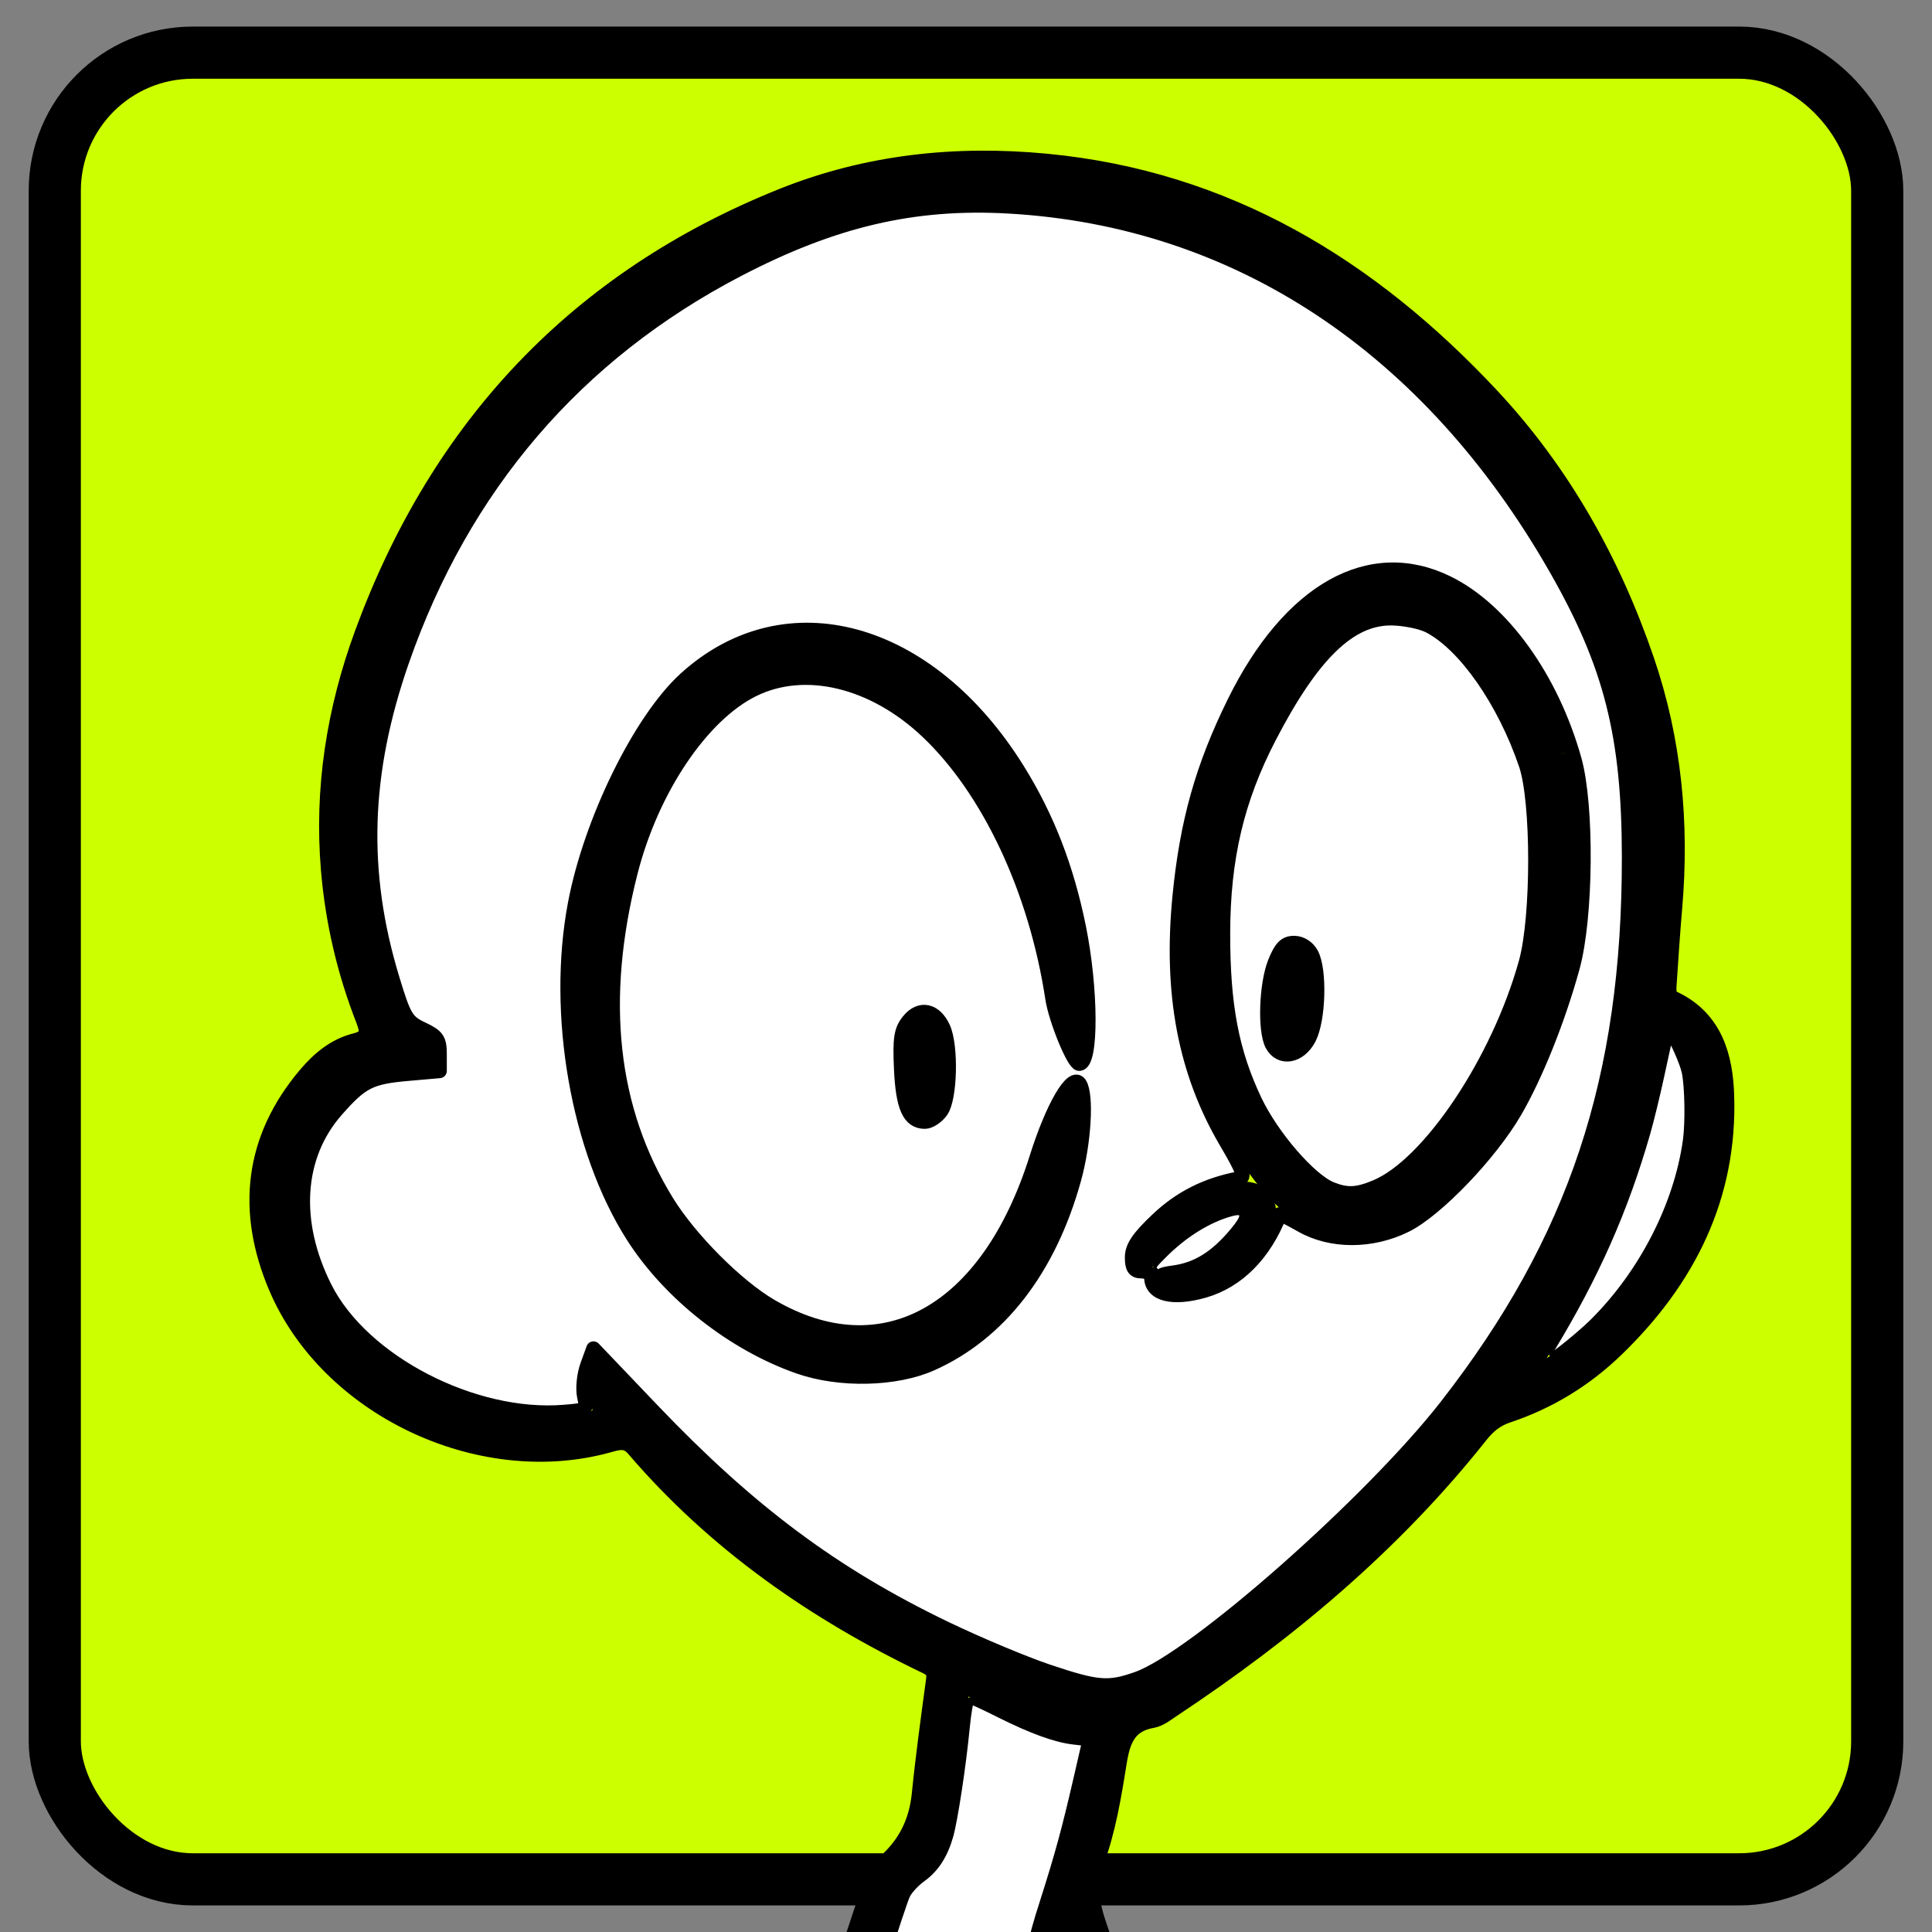
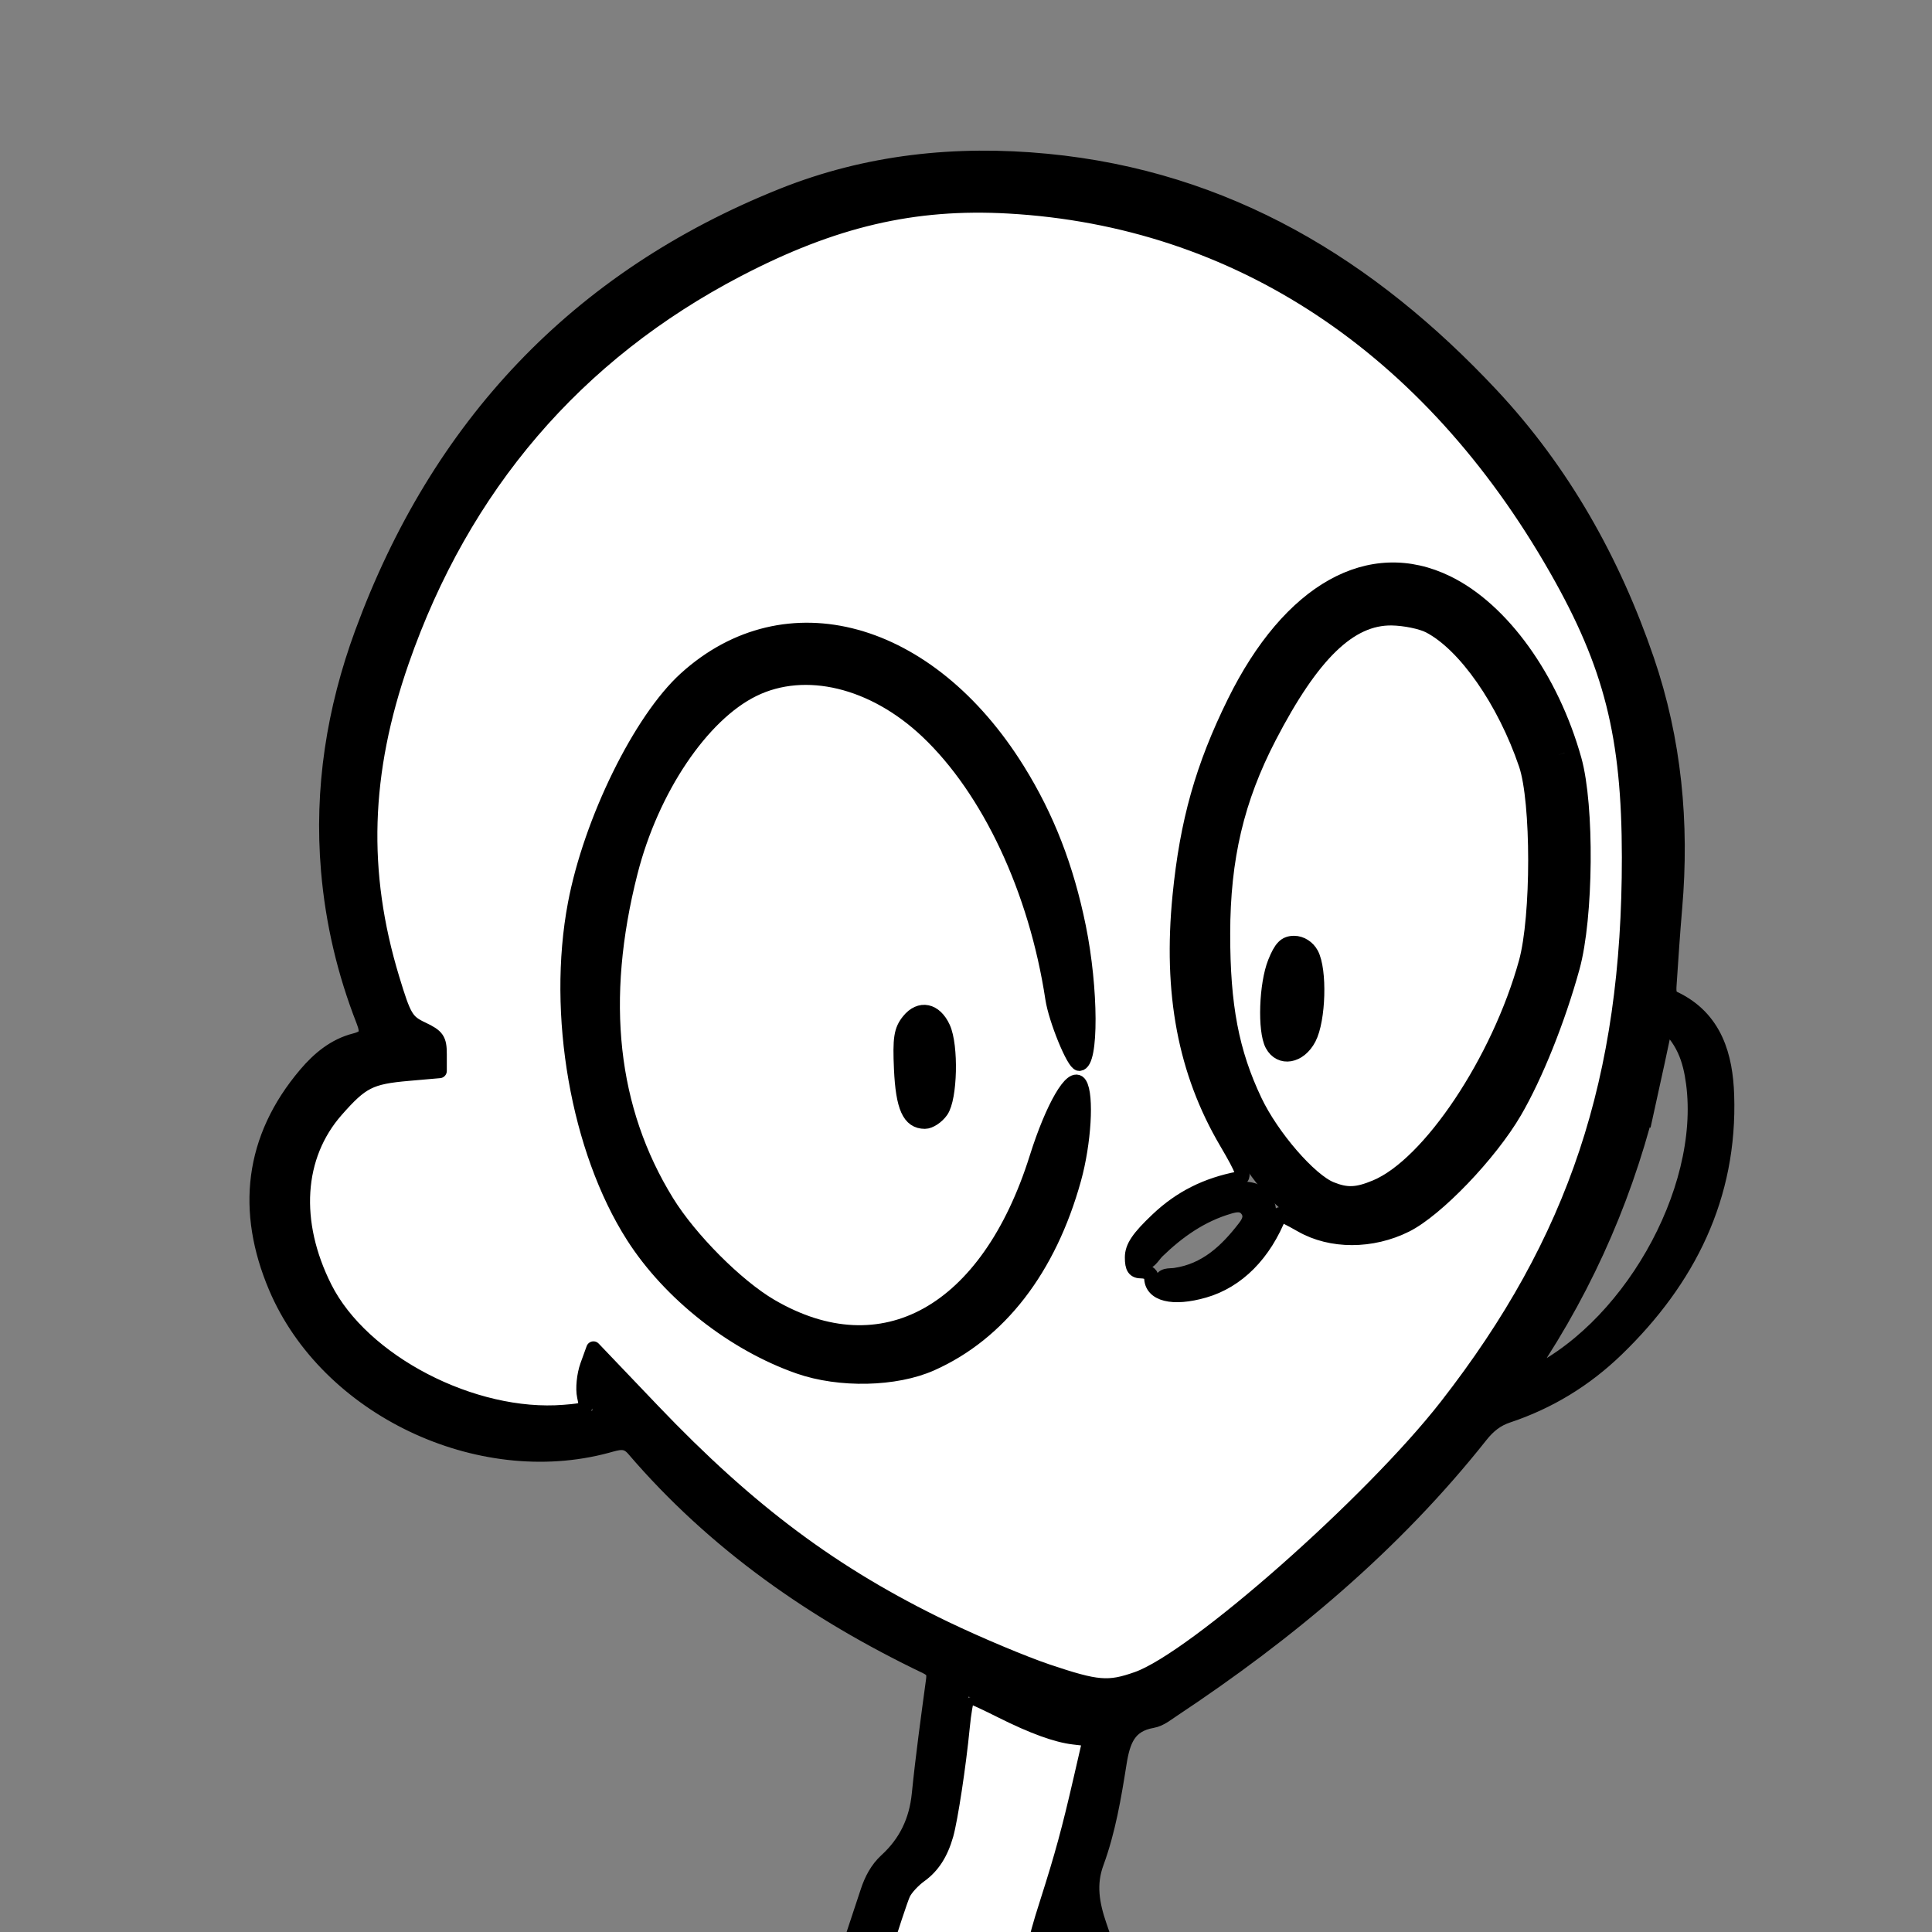
<svg xmlns="http://www.w3.org/2000/svg" xmlns:ns1="http://sodipodi.sourceforge.net/DTD/sodipodi-0.dtd" xmlns:ns2="http://www.inkscape.org/namespaces/inkscape" version="1.1" id="Layer_1" x="0px" y="0px" width="700" viewBox="0 0 700 700" enable-background="new 0 0 1024 1024" xml:space="preserve" ns1:docname="favicon.svg" ns2:version="1.3.2 (1:1.3.2+202311252150+091e20ef0f)" height="700" ns2:export-filename="file.png" ns2:export-xdpi="79.40564" ns2:export-ydpi="79.40564">
  <rect x="0" y="0" width="700" height="700" fill="#808080" stroke="none" />
  <defs id="defs10" />
  <ns1:namedview id="namedview10" pagecolor="#505050" bordercolor="#ffffff" borderopacity="1" ns2:showpageshadow="0" ns2:pageopacity="0" ns2:pagecheckerboard="1" ns2:deskcolor="#d1d1d1" ns2:zoom="0.79687498" ns2:cx="555.92158" ns2:cy="513.88237" ns2:window-width="2560" ns2:window-height="1403" ns2:window-x="1920" ns2:window-y="0" ns2:window-maximized="1" ns2:current-layer="Layer_1" />
-   <rect style="fill:#ccff00;stroke:#000000;stroke-width:18.898;stroke-linecap:round;stroke-linejoin:round;stroke-dasharray:none;paint-order:stroke fill markers;image-rendering:auto" id="rect1" width="660.306" height="661.842" x="19.847" y="19.079" rx="50" ry="50" />
  <path fill="#000000" opacity="1" stroke="none" d="m 549.428,1229.578 c -17.992,-84.828 -40.6,-168.244 -66.254,-250.956 -27.091,-87.345 -57.957,-173.407 -86.133,-260.372 -2.331,-7.195 -3.864,-14.673 -7.255,-21.731 -2.128,1.832 -1.794,4.151 -2.618,6.001 -1.239,2.784 -2.487,6.18 -6.35,4.969 -4.375,-1.371 -2.426,-4.872 -1.478,-7.558 5.874,-16.65 10.828,-33.555 14.591,-50.809 1.185,-5.435 2.546,-10.832 3.69,-16.276 0.594,-2.826 1.027,-5.914 -3.266,-6.081 -14.761,-0.573 -26.824,-8.304 -39.396,-14.696 -2.037,-1.036 -4.048,-2.123 -6.547,-3.437 -3.513,8.793 -2.125,17.772 -3.839,26.266 -1.374,6.806 -2.005,13.759 -3.062,20.632 -1.349,8.768 -3.082,17.143 -11.69,22.406 -4.659,2.849 -6.554,8.082 -8.162,13.364 -19.457,63.925 -40.842,127.233 -61.313,190.834 -24.24,75.308 -50.649,149.924 -72.584,225.966 -10.735,37.215 -20.443,74.714 -28.289,112.666 -0.514,2.486 -0.563,5.068 -0.804,8.208 -2.821,0.603 -5.666,0.603 -9.12,0.603 -0.385,-11.231 2.936,-21.923 5.384,-32.729 17.453,-77.044 41.56,-152.136 66.652,-226.951 23.833,-71.061 47.233,-142.267 70.826,-213.408 7.815,-23.565 15.659,-47.121 23.438,-70.698 1.337,-4.051 3.235,-7.721 6.392,-10.613 7.344,-6.728 11.272,-14.962 12.279,-24.939 1.396,-13.832 3.3,-27.616 5.162,-41.396 0.441,-3.265 -0.408,-4.926 -3.53,-6.423 -40.205,-19.283 -76.203,-44.308 -105.385,-78.395 -3.611,-4.218 -7.273,-2.761 -11.314,-1.671 -45.595,12.297 -99.816,-13.313 -118.137,-56.645 -11.382,-26.92 -8.756,-52.66 10.684,-75.531 4.54,-5.341 9.963,-9.91 16.972,-11.686 5.62,-1.424 6.067,-4.252 4.134,-9.192 -6.795,-17.372 -11.03,-35.332 -12.629,-54.002 -2.523,-29.461 2.056,-57.983 12.124,-85.409 27.372,-74.565 77.384,-127.976 151.487,-157.613 30.42,-12.166 62.333,-15.555 95.027,-12.413 64.928,6.241 116.517,37.749 160.08,84.271 25.773,27.524 43.884,59.874 56.036,95.386 9.883,28.884 12.717,58.825 10.087,89.266 -0.798,9.243 -1.389,18.505 -2.021,27.761 -0.176,2.575 -0.294,5.251 2.603,6.619 14.28,6.741 17.786,20.11 18.241,33.608 1.225,36.293 -13.732,66.101 -39.477,91.008 -11.209,10.844 -24.15,18.746 -38.921,23.664 -4.332,1.442 -7.554,4.049 -10.422,7.669 -31.32,39.539 -69.496,71.423 -111.337,99.168 -2.121,1.406 -4.315,3.223 -6.687,3.638 -9.554,1.669 -11.91,8.162 -13.255,16.647 -1.92,12.112 -3.958,24.323 -8.206,35.895 -3.008,8.196 -1.656,15.694 1.039,23.592 28.773,84.322 59.07,168.127 86.343,252.956 18.888,58.749 36.794,117.801 52.06,177.621 8.43,33.032 15.715,66.308 21.851,100.399 -2.328,0.547 -4.717,0.547 -7.702,0.547 M 369.994,607.858 c 4.191,1.365 8.511,2.427 12.55,4.148 17.633,7.514 32.512,3.684 47.806,-7.737 31.554,-23.565 61.345,-48.814 87.235,-78.587 28.84,-33.165 51.09,-70.007 64.14,-112.183 9.192,-29.706 13.1,-60.213 13.961,-91.159 0.458,-16.461 0.512,-32.94 -1.928,-49.315 -3.892,-26.128 -13.796,-50.153 -26.994,-72.668 C 524.242,127.813 463.841,80.67 378.307,70.454 346.63,66.67 315.446,70.409 286.179,82.819 215.38,112.839 166.223,164.172 140.725,236.963 c -15.363,43.857 -16.299,88.117 0.747,132.117 1.811,4.675 3.859,7.536 8.916,8.206 2.709,0.359 6.138,1.169 5.472,4.898 -0.644,3.606 -4.037,2.293 -6.376,2.129 -9.118,-0.642 -17.703,0.756 -24.793,6.923 -17.139,14.905 -22.933,34.135 -19.053,55.904 5.323,29.863 25.169,48.336 51.298,60.817 17.567,8.391 36.163,11.348 55.603,7.922 5.609,-0.989 7.975,-2.908 5.158,-8.77 -1.257,-2.616 -2.855,-5.644 -0.95,-9.637 41.972,49.68 91.633,87.472 153.245,110.387 M 595.572,400.324 c -9.218,36.172 -24.372,69.687 -46.778,101.528 2.626,-0.739 3.504,-0.878 4.292,-1.223 37.507,-16.447 67.287,-68.119 61.962,-108.368 -1.126,-8.513 -3.628,-17.078 -12.574,-23.976 -2.388,11.264 -4.473,21.101 -6.902,32.039 z" id="path1" style="stroke:#000000;stroke-width:8.36;stroke-dasharray:none;stroke-opacity:1" />
  <path fill="#000000" opacity="1" stroke="none" d="m 464.433,1229.578 c -0.91,-12.741 -2.373,-25.382 -3.813,-38.03 -3.198,-28.087 -6.393,-56.174 -9.423,-84.279 -3.477,-32.26 -7.947,-64.382 -12.902,-96.442 -6.051,-39.148 -11.9,-78.329 -18.177,-117.442 -3.192,-19.889 -7.154,-39.653 -10.705,-59.485 -0.476,-2.656 -0.578,-5.38 -0.994,-9.448 10.933,16.239 48.152,230.432 63.769,404.53 -2.381,0.598 -4.77,0.598 -7.756,0.598 z" id="path2" style="stroke:#000000;stroke-width:8.36;stroke-dasharray:none;stroke-opacity:1" />
  <path fill="#000000" opacity="1" stroke="none" d="m 221.973,1229.578 c -0.772,-29.515 2.443,-58.779 6.043,-88.004 5.072,-41.176 11.389,-82.153 19.397,-122.876 10.068,-51.198 21.672,-102.041 34.477,-152.616 0.548,-2.163 0.302,-4.693 3.034,-6.572 1.608,2.966 0.664,5.788 0.104,8.537 -9.032,44.287 -18.252,88.536 -27.083,132.862 -8.744,43.89 -15.58,88.086 -21.084,132.511 -3.908,31.544 -7.583,63.07 -8.386,95.517 -2.05,0.64 -3.986,0.64 -6.501,0.64 z" id="path3" style="stroke:#000000;stroke-width:8.36;stroke-dasharray:none;stroke-opacity:1" />
  <path fill="#000000" opacity="1" stroke="none" d="m 244.04,257.423 c 18.335,-20.777 40.25,-29.849 67.003,-21.364 16.446,5.217 29.928,15.602 41.19,28.739 21.904,25.549 32.705,55.697 36.681,88.642 0.769,6.369 2.489,12.746 0.623,20.485 -2.055,-3.933 -2.273,-7.173 -2.751,-10.43 -5.072,-34.551 -15.935,-66.84 -38.937,-93.831 -12.905,-15.143 -28.565,-26.519 -49.064,-29.298 -15.414,-2.09 -28.884,2.339 -40.465,12.588 -19.803,17.525 -30.007,40.542 -35.793,65.526 -9.66,41.713 -8.884,82.501 14.673,120.26 11.934,19.129 27.739,34.117 48.431,43.604 28.809,13.209 57.149,3.478 75.544,-21.396 10.504,-14.204 17.293,-30.093 21.75,-47.096 1.015,-3.872 1.312,-8.09 4.708,-12.525 1.017,9.127 -1.121,16.628 -3.154,23.987 -6.518,23.591 -17.212,44.641 -38.477,58.515 -19.998,13.048 -41.152,13.352 -62.414,3.814 -31.659,-14.202 -52.764,-38.944 -63.603,-71.153 -19.021,-56.523 -10.094,-109.669 24.056,-159.069 z" id="path6" style="stroke:#000000;stroke-width:8.36;stroke-dasharray:none;stroke-opacity:1" />
  <path fill="#000000" opacity="1" stroke="none" d="m 564.596,273.5 c 10.177,36.434 4.461,70.979 -9.408,104.558 -8.019,19.415 -18.508,37.469 -34.47,51.728 -1.384,1.236 -2.74,2.517 -4.22,3.63 -21.683,16.316 -41.43,14.027 -58.085,-7.526 -17.226,-22.29 -26.436,-47.648 -27.093,-76.009 -0.905,-39.031 7.704,-75.52 28.853,-108.631 5.915,-9.261 13.445,-17.084 22.77,-23.17 16.054,-10.479 31.613,-9.077 46.664,1.769 18.338,13.214 28.656,31.839 34.989,53.649 m -5.245,7.208 c -4.64,-16.193 -11.106,-31.393 -22.106,-44.517 -19.704,-23.51 -46.04,-23.895 -64.78,0.55 -32.135,41.917 -41.437,89.61 -30.971,140.765 4.267,20.854 14.485,39.633 31.635,53.563 9.6,7.797 19.928,7.833 30.541,2.301 6.65,-3.466 12.715,-8.004 17.444,-13.69 33.384,-40.148 47.791,-85.707 38.237,-138.971 z" id="path7" style="stroke:#000000;stroke-width:8.36;stroke-dasharray:none;stroke-opacity:1" />
  <path fill="#000000" opacity="1" stroke="none" d="m 426.444,466.429 c -2.663,-0.132 -4.806,-0.091 -6.287,-2.198 0.713,-3.096 3.49,-2.458 5.517,-2.754 10.966,-1.599 18.271,-8.523 24.666,-16.758 1.251,-1.611 2.666,-3.579 1.394,-5.728 -1.497,-2.529 -4.058,-1.908 -6.264,-1.262 -10.048,2.944 -18.314,8.774 -25.752,15.989 -1.833,1.778 -3.012,4.963 -6.541,4.093 -1.858,-1.907 -0.635,-3.618 0.346,-5.076 8.009,-11.911 18.89,-19.67 33.164,-22.131 4.405,-0.759 9.065,-0.725 11.994,3.516 2.923,4.231 1.242,8.496 -0.915,12.462 -6.625,12.178 -17.027,18.598 -31.322,19.846 z" id="path8" style="stroke:#000000;stroke-width:4.18;stroke-dasharray:none;stroke-opacity:1" />
  <path fill="#000000" opacity="1" stroke="none" d="m 343.202,390.138 c 0.021,4.806 -0.4,8.924 -2.822,12.566 -3.025,4.548 -6.798,4.681 -9.968,0.367 -4.209,-5.728 -5.236,-26.317 -1.613,-32.331 2.99,-4.961 7.752,-5.029 10.987,-0.01 3.715,5.765 3.596,12.309 3.415,19.407 z" id="path9" style="stroke-width:1.393" />
  <path fill="#000000" opacity="1" stroke="none" d="m 459.453,368.143 c -0.083,-7.603 0.515,-14.475 3.598,-20.888 1.226,-2.55 2.668,-5.138 5.976,-5.003 3.565,0.145 5.146,2.874 6.061,5.839 2.827,9.156 2.447,18.246 -1.214,27.106 -1.338,3.237 -3.073,6.659 -7.27,6.371 -4.234,-0.29 -5.301,-3.946 -6.192,-7.357 -0.464,-1.777 -0.637,-3.629 -0.96,-6.068 z" id="path10" style="stroke-width:1.393" />
  <path style="fill:#ffffff;stroke:#000000;stroke-width:5.246;stroke-linecap:round;stroke-linejoin:round;stroke-dasharray:none;stroke-opacity:1;paint-order:stroke fill markers" d="m 379.579,605.594 c -8.655,-2.909 -25.404,-9.944 -37.221,-15.633 -40.293,-19.398 -70.825,-42.138 -105.868,-78.849 l -21.467,-22.49 -2.218,6.132 c -1.22,3.373 -1.722,8.39 -1.115,11.15 1.08,4.918 0.936,5.031 -7.302,5.698 -32.995,2.672 -73.154,-18.172 -86.66,-44.981 -11.992,-23.803 -10.456,-47.841 4.114,-64.394 9.209,-10.462 12.253,-12.006 26.057,-13.214 l 11.365,-0.995 v -6.106 c 0,-5.286 -0.838,-6.501 -6.24,-9.044 -5.739,-2.702 -6.616,-4.178 -10.922,-18.373 -11.689,-38.53 -10.595,-74.428 3.502,-114.927 22.076,-63.424 63.127,-111.319 121.54,-141.805 34.74,-18.131 63.921,-24.958 98.34,-23.009 82.808,4.689 152.415,50.792 198.41,131.415 19.866,34.822 26.323,60.395 26.358,104.388 0.063,80.39 -19.366,138.855 -66.066,198.804 -27.289,35.031 -91.445,91.627 -112.145,98.931 -10.459,3.69 -14.445,3.359 -32.464,-2.698 z m -42.121,-111.506 c 24.646,-10.998 42.628,-34.276 51.663,-66.878 3.642,-13.143 4.679,-30.368 2.075,-34.473 -2.59,-4.084 -9.781,8.251 -15.598,26.757 -17.652,56.158 -55.871,77.443 -96.403,53.69 -12.342,-7.233 -29.23,-24.185 -37.577,-37.719 -20.612,-33.421 -24.99,-73.143 -13.171,-119.514 7.652,-30.021 25.806,-57.008 44.504,-66.156 18.808,-9.202 43.513,-3.243 63.014,15.2 22.396,21.181 39.435,57.518 45.391,96.796 1.158,7.64 7.699,23.605 9.671,23.605 4.483,0 4.373,-27.101 -0.2,-49.558 -4.401,-21.612 -11.452,-39.755 -22.111,-56.891 -32.165,-51.714 -83.964,-65.943 -120.274,-33.038 -16.376,14.84 -34.369,51.457 -40.069,81.542 -7.555,39.874 1.054,89.181 21.032,120.458 13.296,20.815 36.349,38.96 60.026,47.245 14.784,5.173 35.054,4.723 48.029,-1.067 z m 98.808,-26.47 c 12.1,-3.47 21.824,-13.262 27.429,-27.62 0.103,-0.263 3.643,1.498 7.868,3.913 10.725,6.131 25.464,6.121 37.798,-0.025 11.086,-5.525 30.443,-25.694 39.421,-41.078 7.598,-13.018 15.772,-33.408 20.976,-52.328 4.98,-18.104 5.334,-58.539 0.658,-75.24 -8.237,-29.419 -26.131,-54.319 -46.034,-64.056 -28.01,-13.704 -57.108,2.603 -77.139,43.232 -11.519,23.364 -17.14,43.278 -19.795,70.137 -3.485,35.246 1.927,63.84 16.903,89.304 6.107,10.384 6.916,12.728 4.55,13.18 -11.8,2.252 -21.176,6.968 -29.496,14.837 -6.944,6.568 -9.227,9.961 -9.227,13.718 0,3.826 0.817,4.992 3.497,4.992 1.923,0 3.497,1.023 3.497,2.273 0,6.102 7.713,8.025 19.093,4.761 z m -95.253,-65.125 c 3.261,-4.656 3.705,-23.517 0.708,-30.094 -2.952,-6.478 -8.393,-7.596 -12.47,-2.561 -2.776,3.428 -3.234,6.354 -2.731,17.44 0.631,13.901 2.969,19.102 8.587,19.102 1.751,0 4.409,-1.749 5.906,-3.886 z" id="path11" />
  <path style="fill:#ffffff;stroke:#000000;stroke-width:5.246;stroke-linecap:round;stroke-linejoin:round;stroke-dasharray:none;stroke-opacity:1;paint-order:stroke fill markers" d="m 482.262,430.788 c -7.742,-3.109 -21.451,-18.956 -27.601,-31.907 -8.392,-17.671 -11.594,-34.485 -11.56,-60.694 0.036,-27.265 5.063,-48.597 16.774,-71.182 15.598,-30.08 29.189,-43.242 44.413,-43.012 4.634,0.07 10.731,1.321 13.547,2.781 12.949,6.711 27.231,27.167 35.059,50.215 4.556,13.414 4.555,55.205 -10e-4,71.689 -9.854,35.649 -35.022,73.316 -54.397,81.411 -6.811,2.846 -10.495,3.005 -16.236,0.699 z m -8.005,-54.571 c 3.508,-6.711 4.02,-24.761 0.869,-30.599 -1.277,-2.366 -3.766,-3.934 -6.244,-3.934 -3.178,0 -4.763,1.607 -6.933,7.029 -3.173,7.93 -3.737,24.695 -1.003,29.804 2.944,5.501 9.856,4.307 13.31,-2.301 z" id="path12" />
-   <path style="fill:#ffffff;stroke:#000000;stroke-width:1.311;stroke-linecap:round;stroke-linejoin:round;stroke-dasharray:none;stroke-opacity:1;paint-order:stroke fill markers" d="m 562.551,489.106 c 16.159,-26.672 26.622,-50.306 34.715,-78.418 1.29,-4.482 3.547,-13.727 5.015,-20.545 1.468,-6.818 2.728,-12.592 2.799,-12.832 0.28,-0.936 4.225,8.049 4.894,11.146 1.101,5.099 1.328,18.212 0.428,24.676 -3.246,23.297 -15.861,47.861 -33.629,65.483 -4.228,4.193 -13.958,12.129 -14.87,12.129 -0.19,0 0.102,-0.738 0.648,-1.639 z" id="path13" />
-   <path style="fill:#ffffff;stroke:#000000;stroke-width:1.311;stroke-linecap:round;stroke-linejoin:round;stroke-dasharray:none;stroke-opacity:1;paint-order:stroke fill markers" d="m 418.666,459.818 c -0.611,-0.704 -0.348,-1.082 3.292,-4.741 7.44,-7.478 16.211,-12.914 24.342,-15.089 4.44,-1.188 4.499,0.49 0.199,5.656 -7.085,8.513 -13.574,12.528 -21.943,13.577 -1.709,0.214 -3.515,0.608 -4.015,0.876 -1.152,0.616 -1.091,0.625 -1.876,-0.279 z" id="path14" />
  <path style="fill:none;stroke:#000000;stroke-width:1.393px;stroke-linecap:butt;stroke-linejoin:miter;stroke-opacity:1" d="m 149.548,1229.578 c 78.927,-0.64 78.927,-0.64 78.927,-0.64 v 0 l 243.714,0.042 84.941,0.05" id="path18" />
  <path style="fill:#ffffff;stroke:#000000;stroke-width:2.623;stroke-linecap:round;stroke-linejoin:round;stroke-dasharray:none;stroke-opacity:1;paint-order:stroke fill markers" d="m 163.637,1225.557 c 0,-4.908 9.948,-47.809 18.371,-79.231 13.13,-48.975 24.793,-86.734 56.808,-183.917 38.443,-116.693 69.548,-212.547 81.609,-251.49 3.598,-11.617 7.209,-22.527 8.024,-24.245 0.815,-1.718 3.378,-4.485 5.696,-6.15 4.771,-3.427 7.948,-8.337 9.944,-15.364 1.63,-5.741 4.626,-25.443 5.949,-39.123 0.523,-5.41 1.293,-9.835 1.71,-9.835 0.417,0 5.178,2.219 10.58,4.93 11.289,5.667 20.093,8.863 26.492,9.615 l 4.47,0.525 -2.946,12.791 c -4.346,18.87 -6.748,27.687 -12.21,44.819 -5.449,17.091 -5.529,18.962 -0.935,21.764 3.629,2.213 6.807,2.183 9.696,-0.089 1.746,-1.373 2.404,-1.532 2.711,-0.656 0.223,0.637 3.949,12.174 8.281,25.637 4.332,13.464 18.317,55.363 31.079,93.109 59.191,175.083 84.256,260.708 110.663,378.042 2.371,10.537 4.312,19.684 4.312,20.326 0,0.955 -6.155,1.168 -33.659,1.168 -18.512,0 -33.66,-0.295 -33.661,-0.656 -0.004,-1.398 -3.575,-37.331 -5.278,-53.111 -12.657,-117.236 -36.179,-267.492 -51.528,-329.159 -3.384,-13.597 -6.65,-23.605 -7.702,-23.605 -0.31,0 -2.297,0.662 -4.416,1.471 l -3.853,1.471 0.514,4.919 c 0.283,2.705 2.862,17.878 5.732,33.718 7.048,38.9 27.485,171.292 32.383,209.771 2.12,16.66 16.434,145.062 16.835,151.029 l 0.28,4.153 H 346.582 233.578 l 0.004,-7.65 c 0.013,-27.529 9.684,-108.891 20.653,-173.759 3.513,-20.776 16.419,-86.014 31.303,-158.241 2.675,-12.983 4.856,-24.589 4.847,-25.791 -0.02,-2.514 -3.048,-9.623 -4.089,-9.604 -0.384,0.007 -2.197,1.286 -4.028,2.841 -3.222,2.737 -3.456,3.334 -7.266,18.521 -11.313,45.1 -25.281,107.793 -33.026,148.232 -13.216,69 -22.897,143.587 -24.653,189.933 l -0.589,15.518 h -26.548 -26.548 z" id="path20" />
</svg>